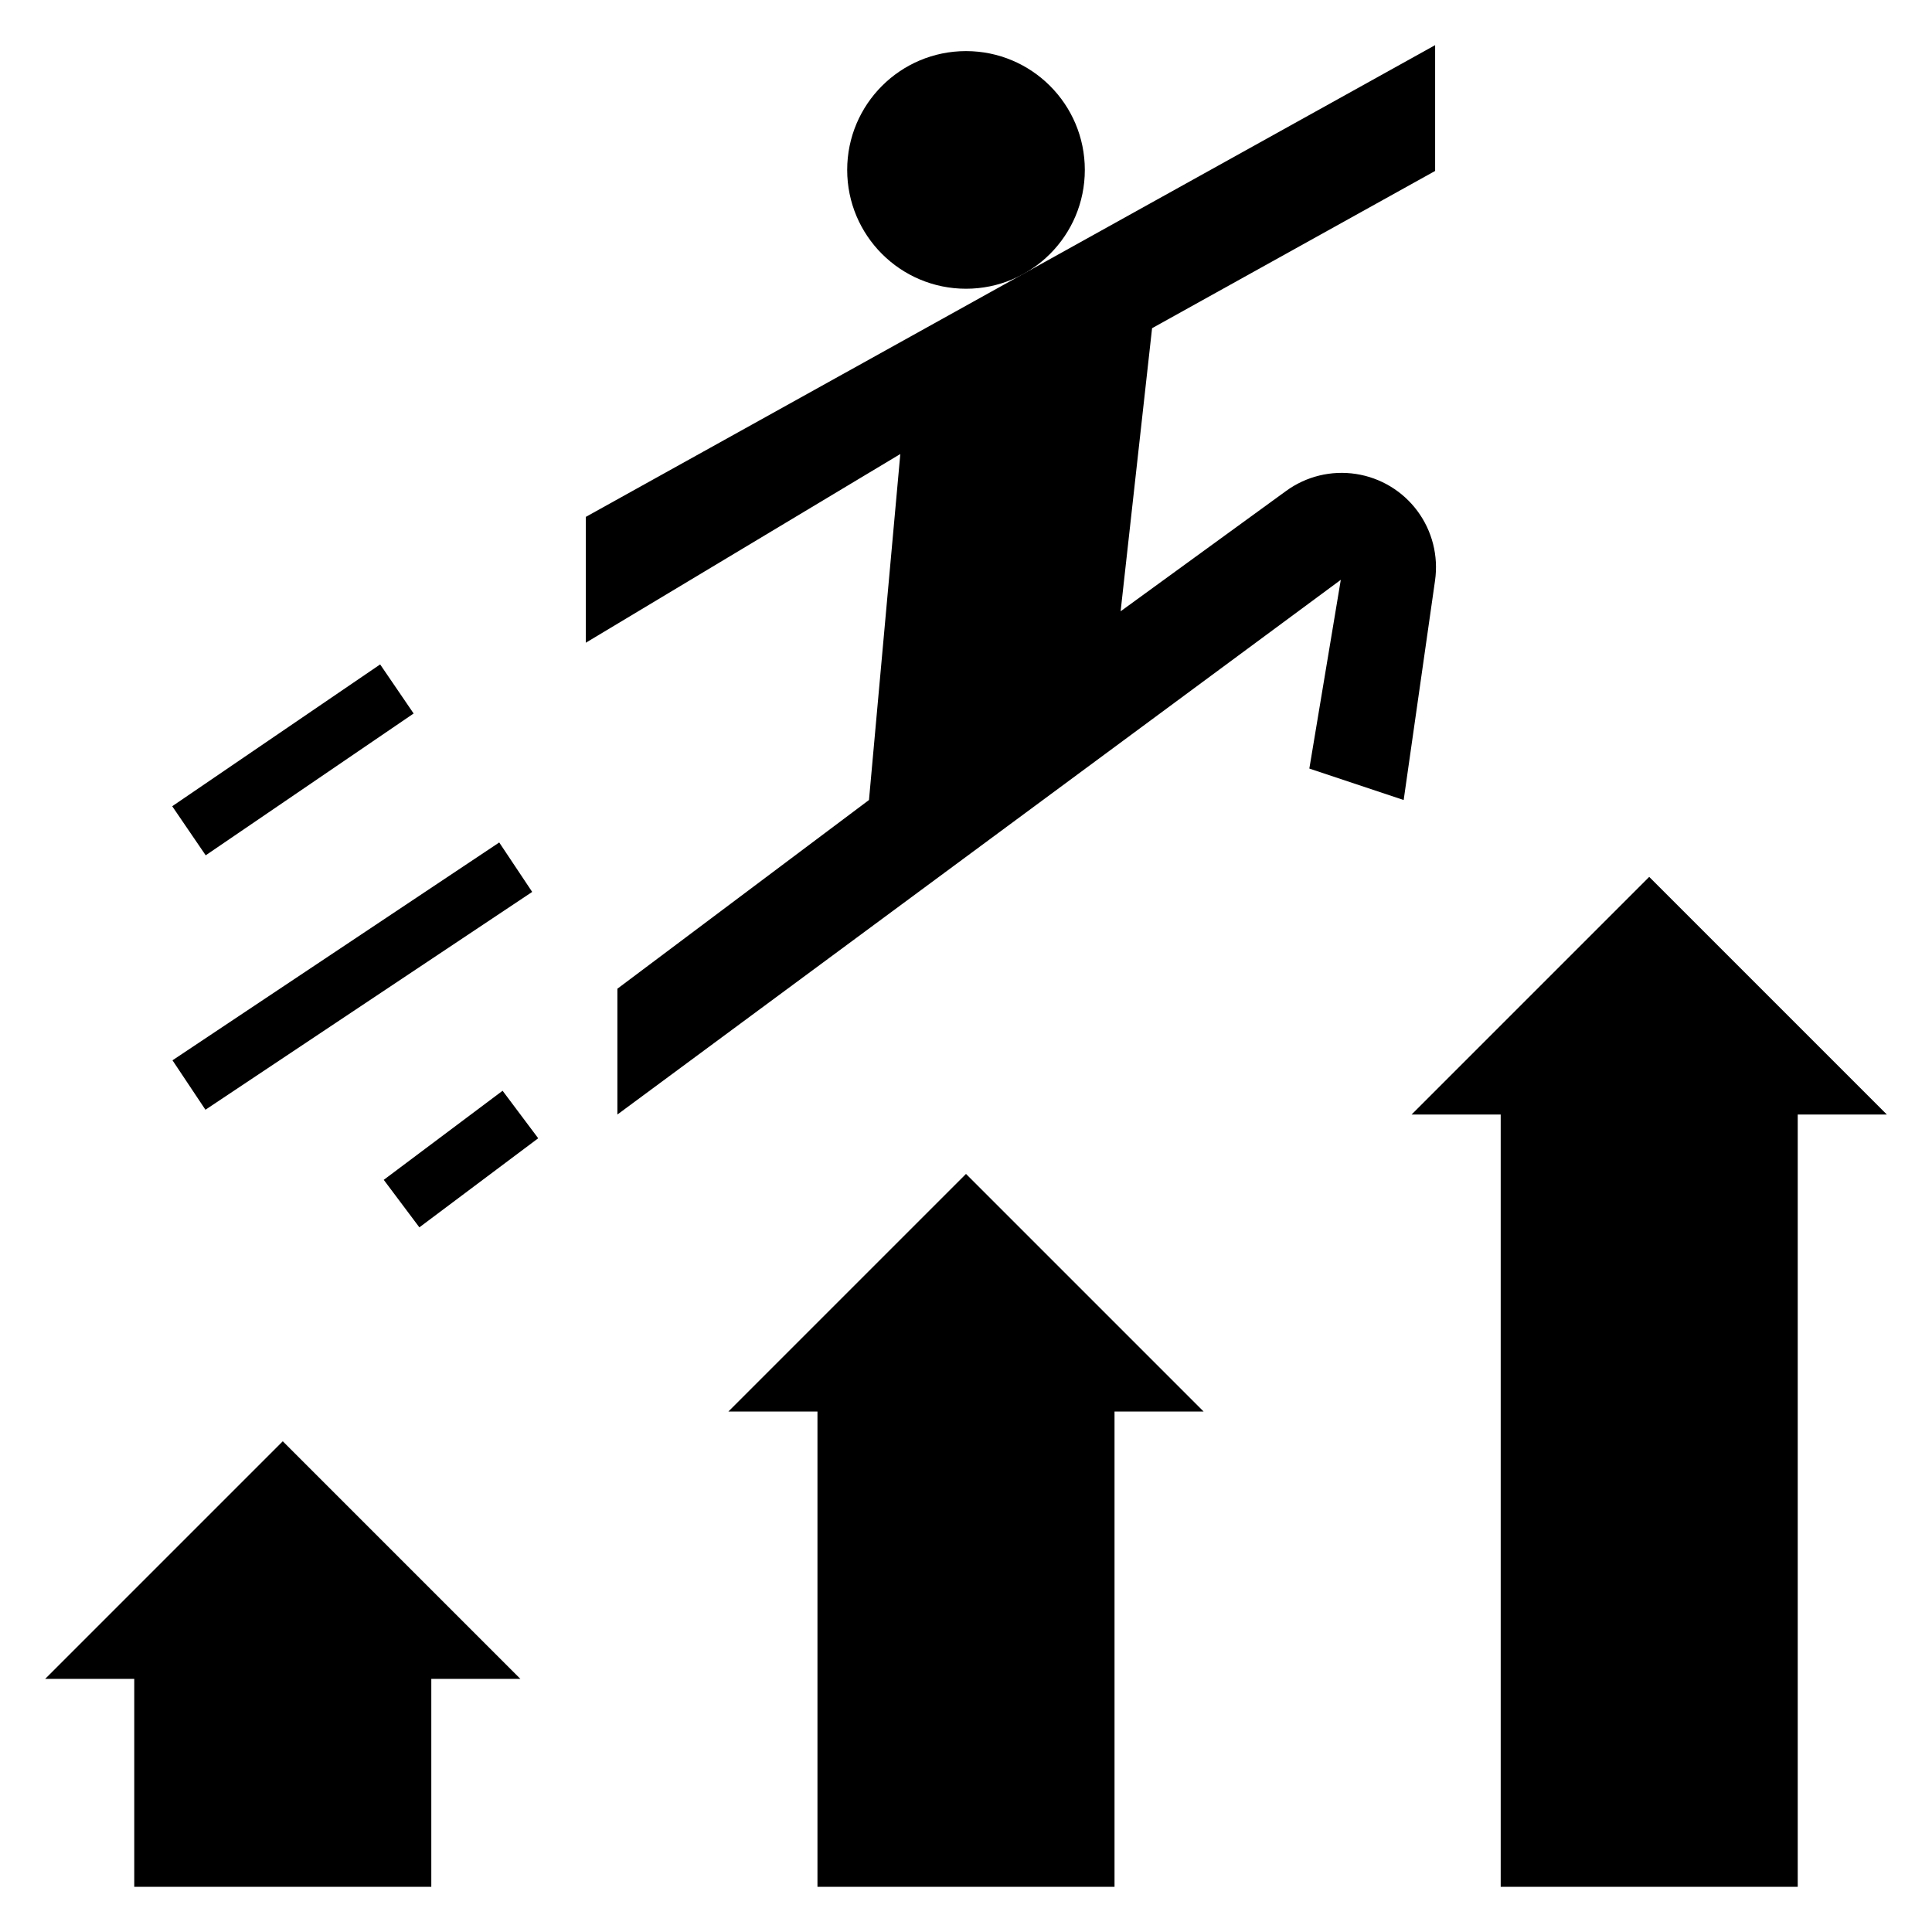
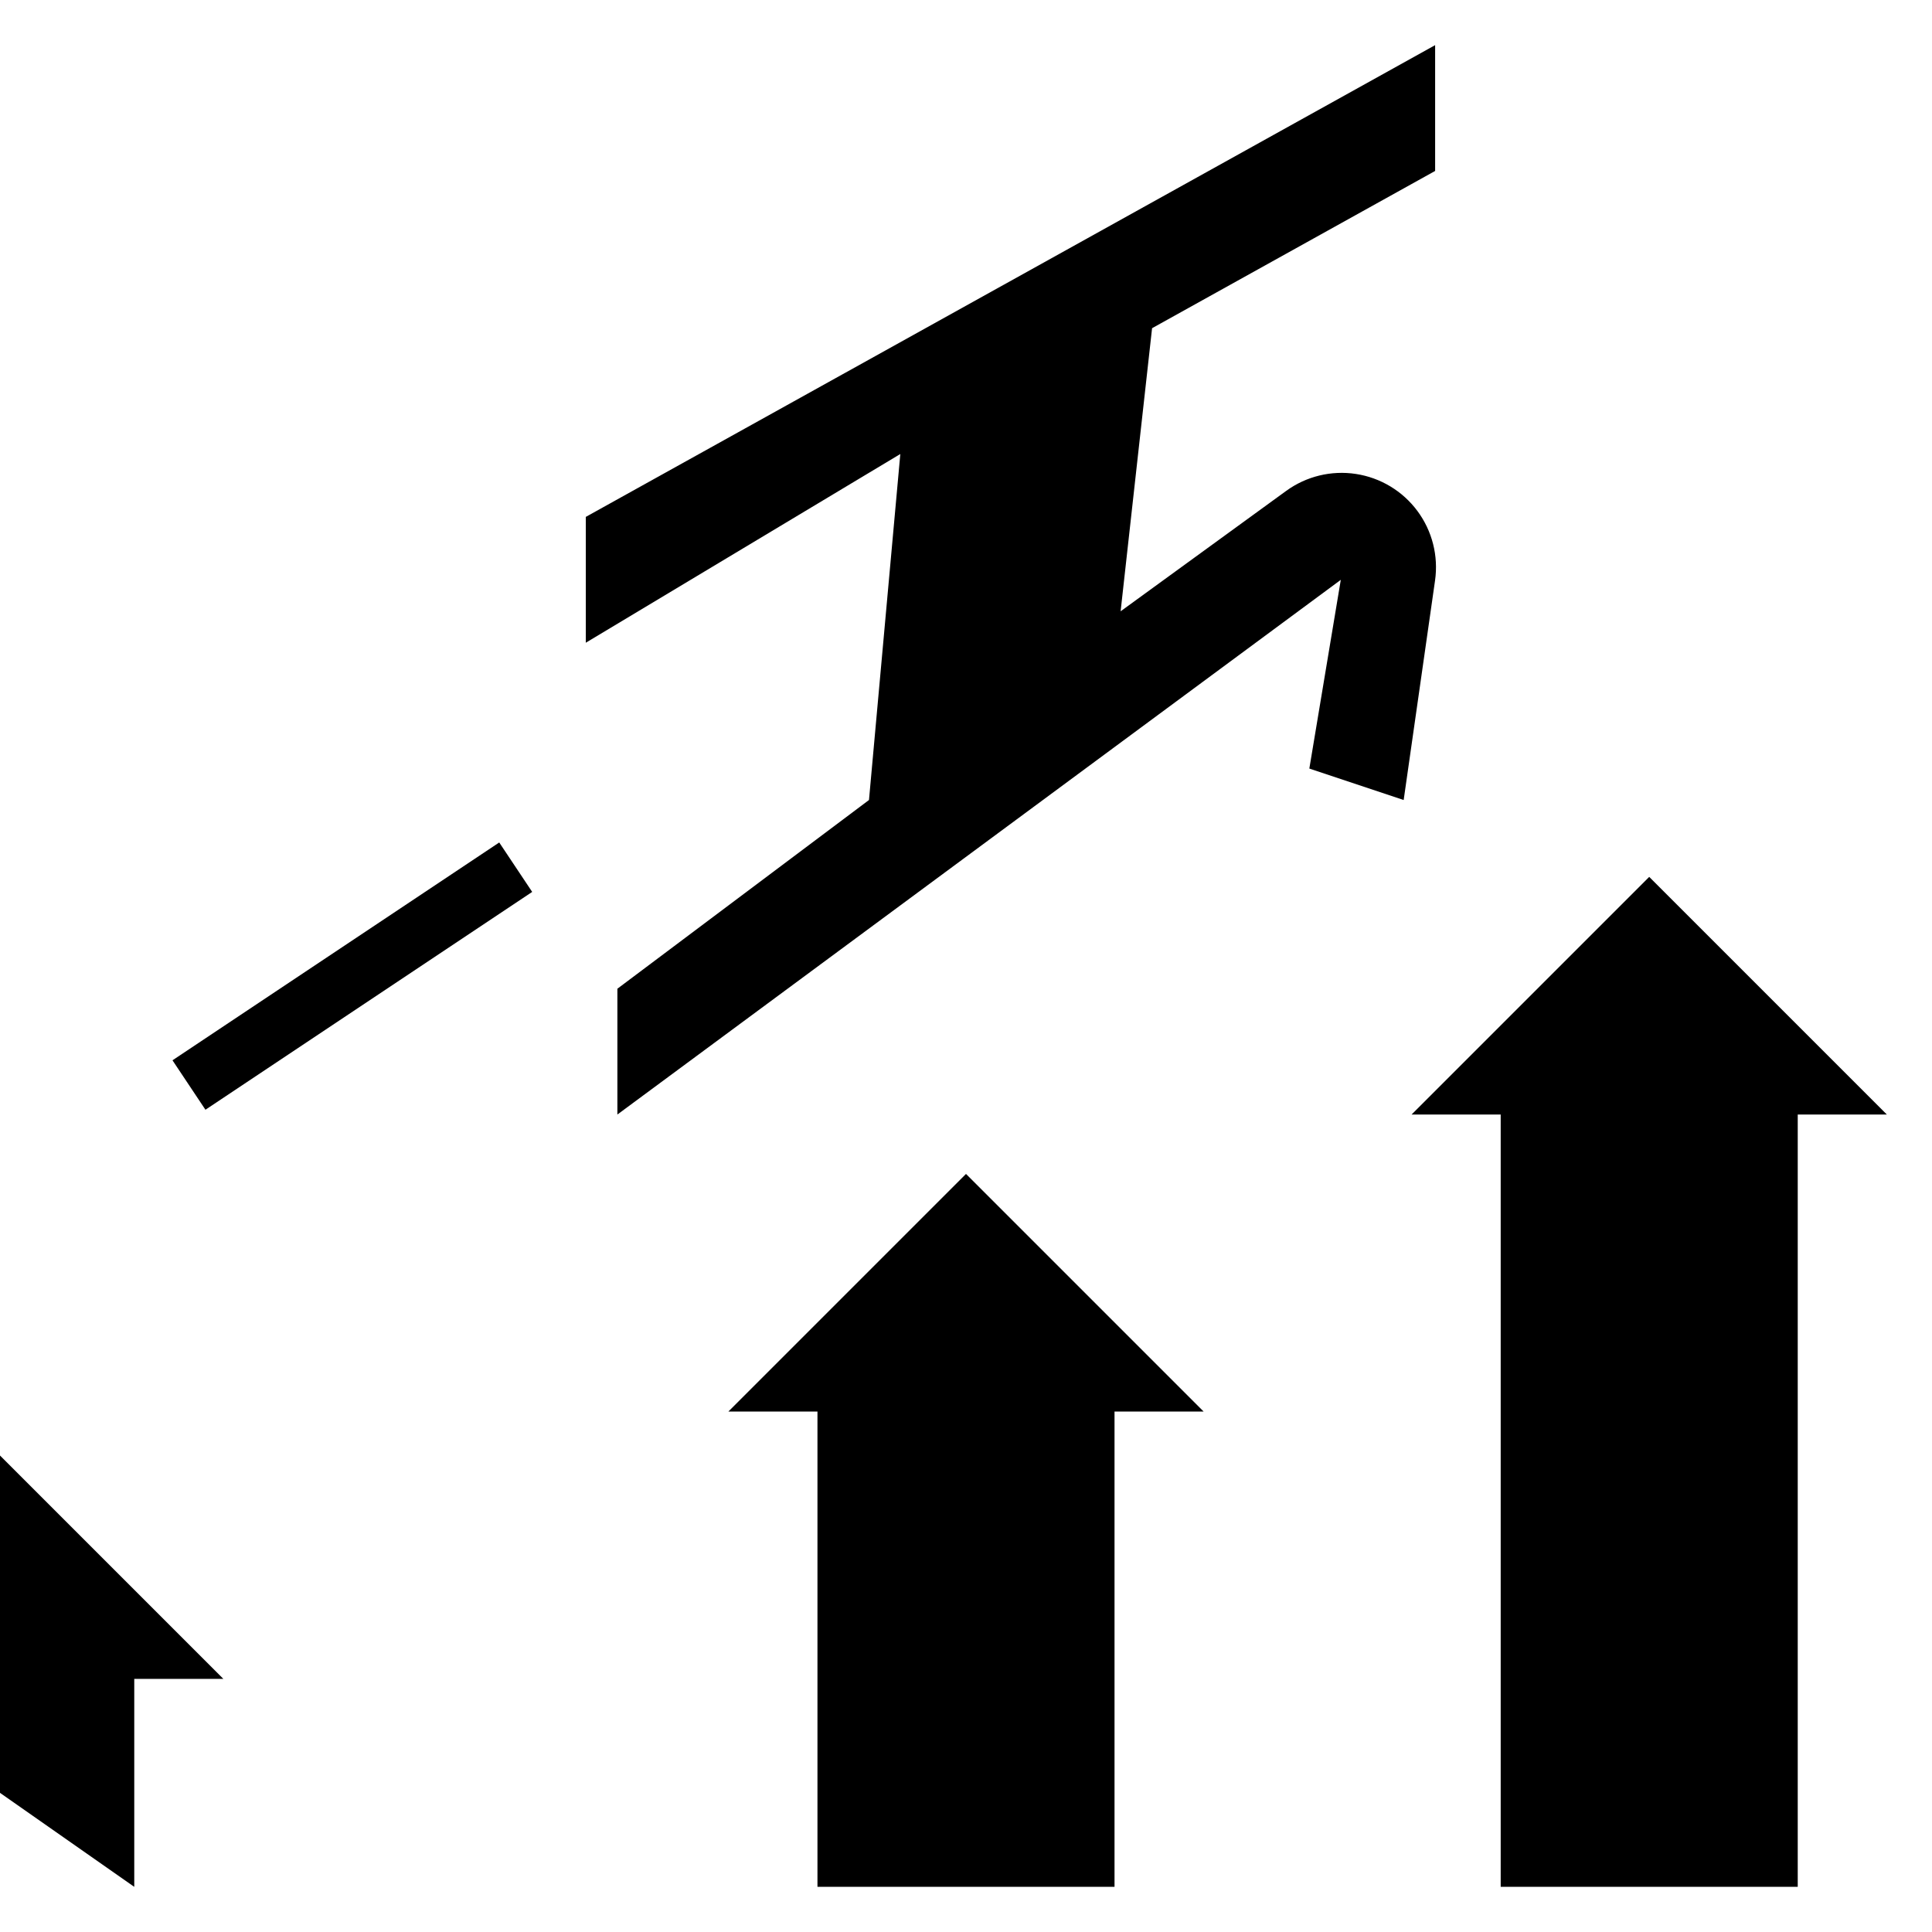
<svg xmlns="http://www.w3.org/2000/svg" fill="#000000" width="800px" height="800px" version="1.1" viewBox="144 144 512 512">
  <g>
-     <path d="m431.49 189.03c0 17.391-14.098 31.488-31.488 31.488s-31.488-14.098-31.488-31.488 14.098-31.488 31.488-31.488 31.488 14.098 31.488 31.488" />
    <path d="m374.29 356.01-66.676 50.012v33.34l191.71-141.7-8.336 50.012 25 8.336 8.312-58.152c0.934-6.523-0.746-13.152-4.672-18.445-3.93-5.293-9.785-8.82-16.301-9.812-6.516-0.996-13.16 0.621-18.488 4.5l-43.863 31.898 8.336-75.02 75.012-41.676v-33.34l-225.08 125.02v33.348l83.348-50.012z" />
-     <path d="m245.7 456.67 31.492-23.609 9.438 12.59-31.492 23.609z" />
    <path d="m189.71 424.99 86.59-57.727 8.734 13.102-86.59 57.727z" />
-     <path d="m189.64 357.66 55.105-37.582 8.871 13.008-55.105 37.582z" />
-     <path d="m179.58 644.03h78.719v-55.105h23.617l-62.977-62.977-62.977 62.977h23.617z" />
+     <path d="m179.58 644.03v-55.105h23.617l-62.977-62.977-62.977 62.977h23.617z" />
    <path d="m439.36 644.03v-125.95h23.617l-62.977-62.977-62.977 62.977h23.613v125.95z" />
    <path d="m541.7 439.36v204.67h78.719v-204.67h23.617l-62.977-62.977-62.977 62.977z" />
  </g>
</svg>